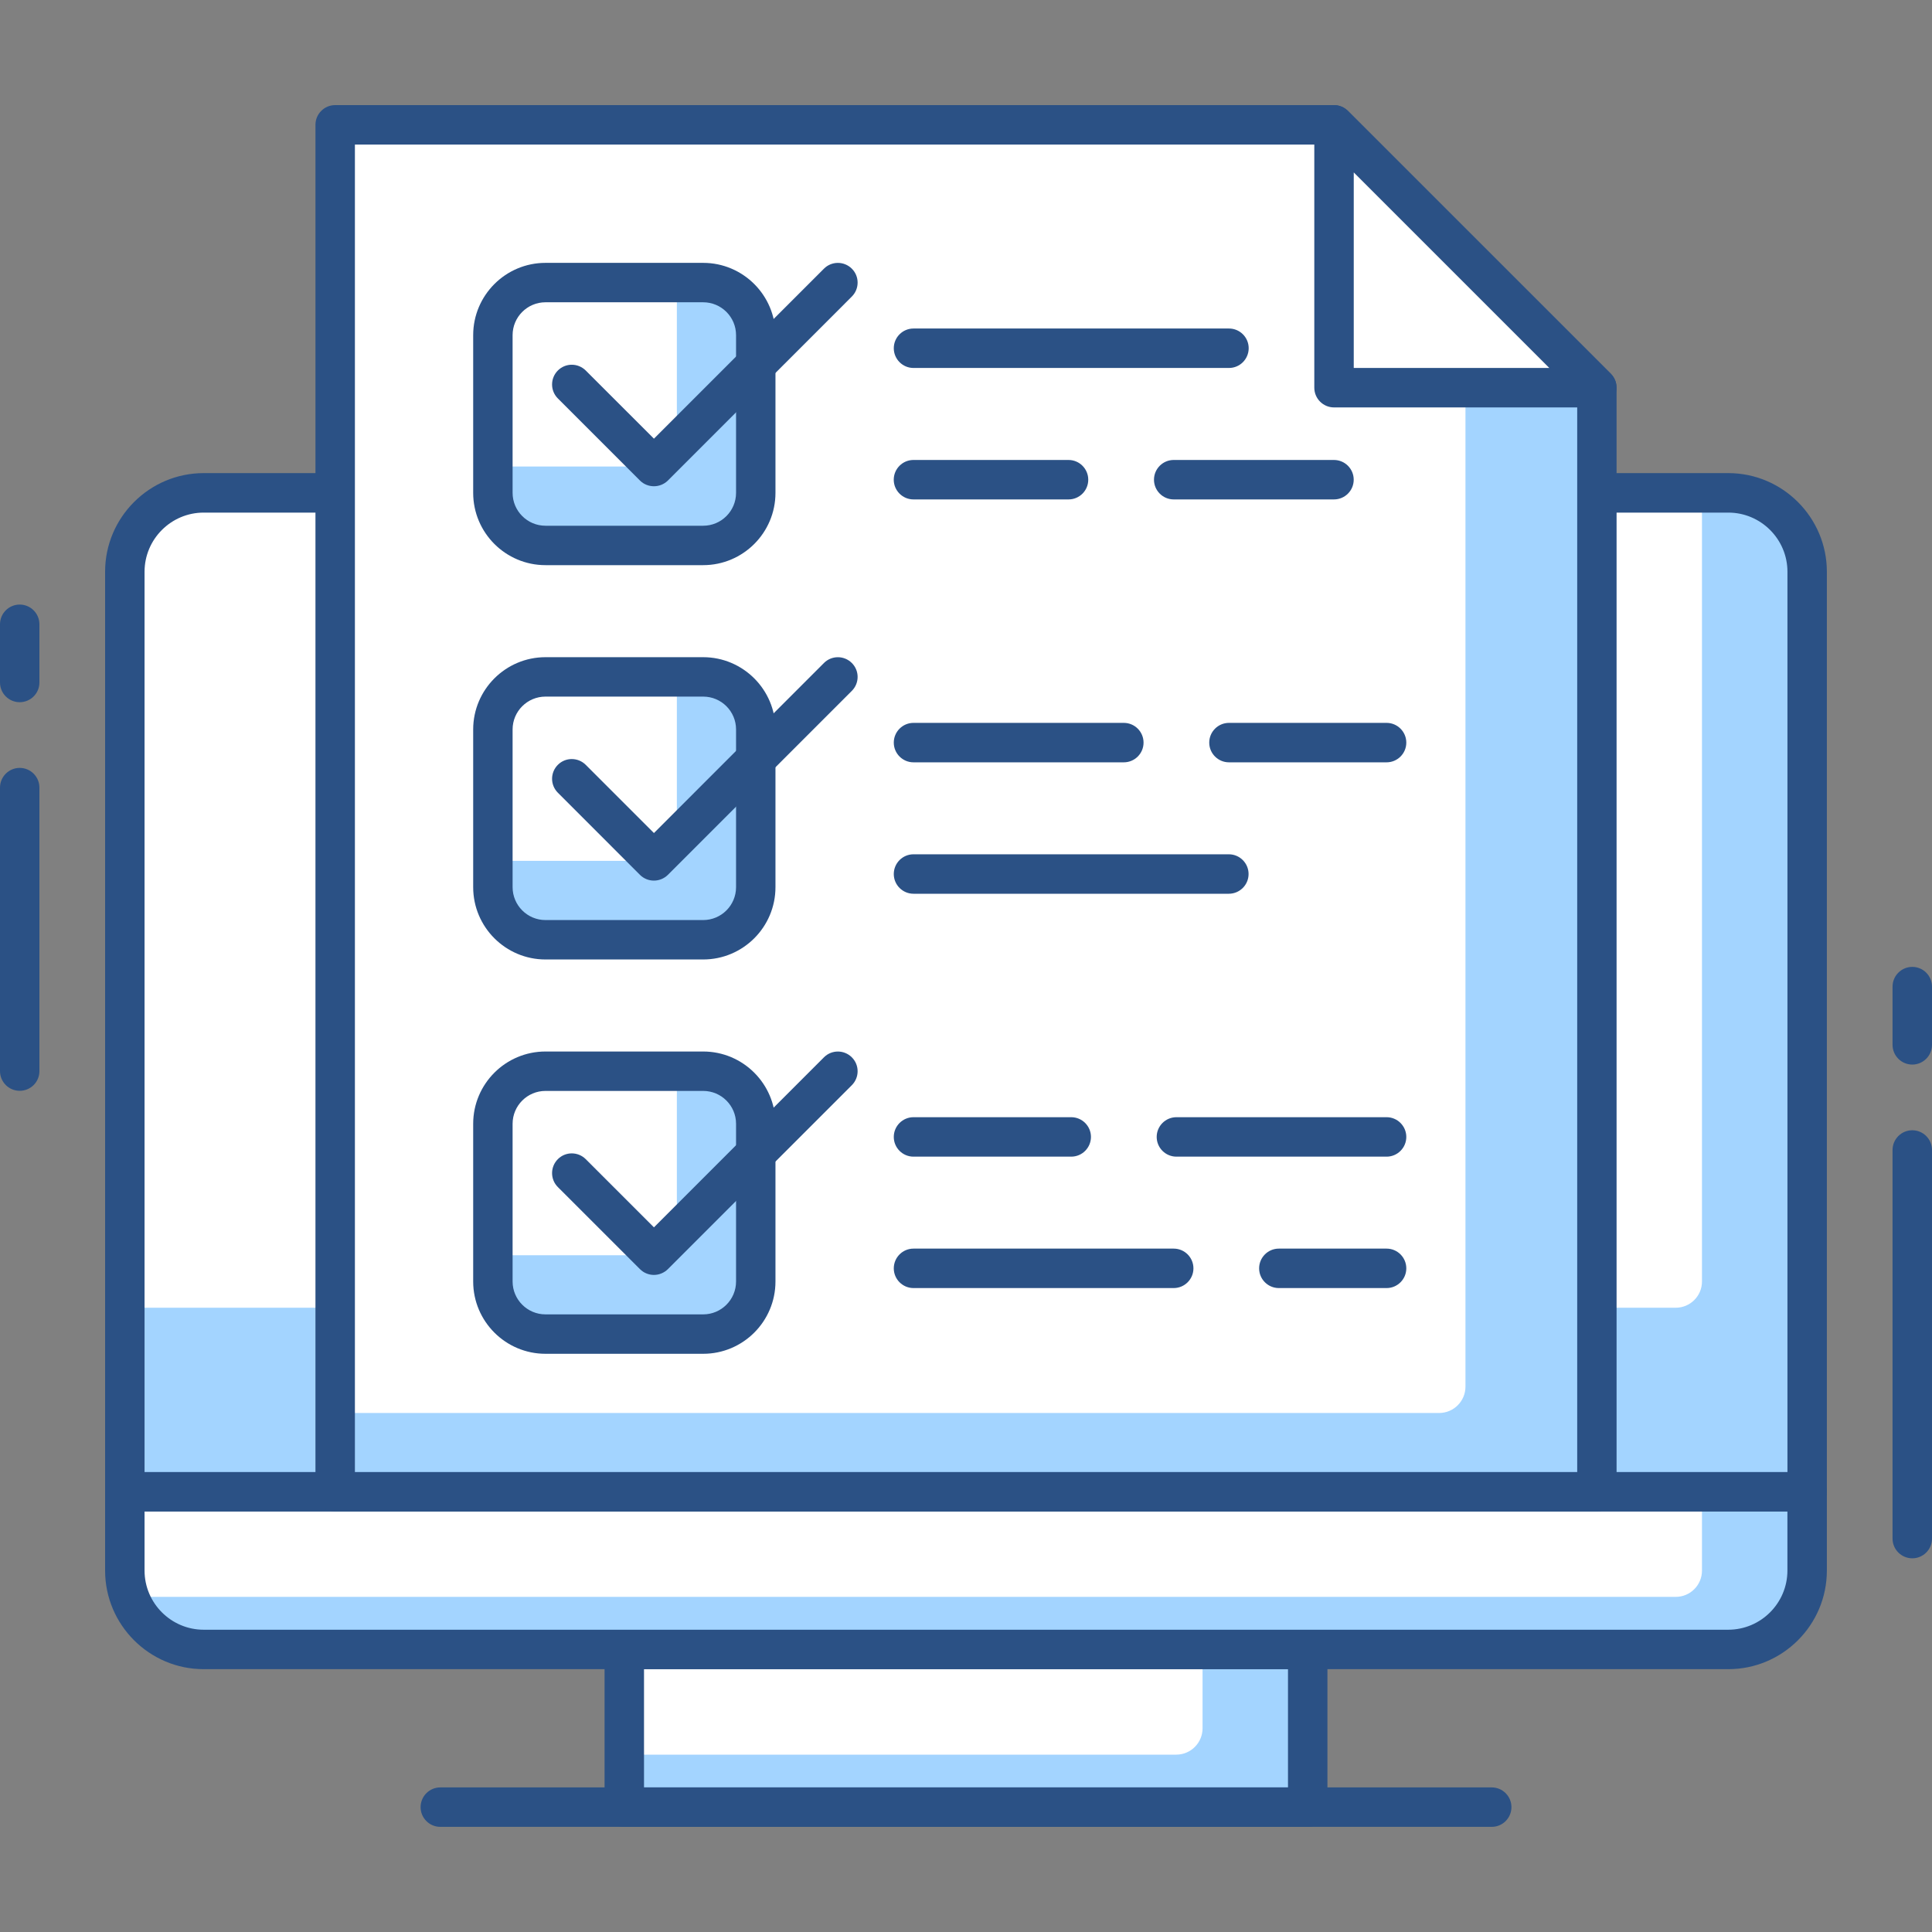
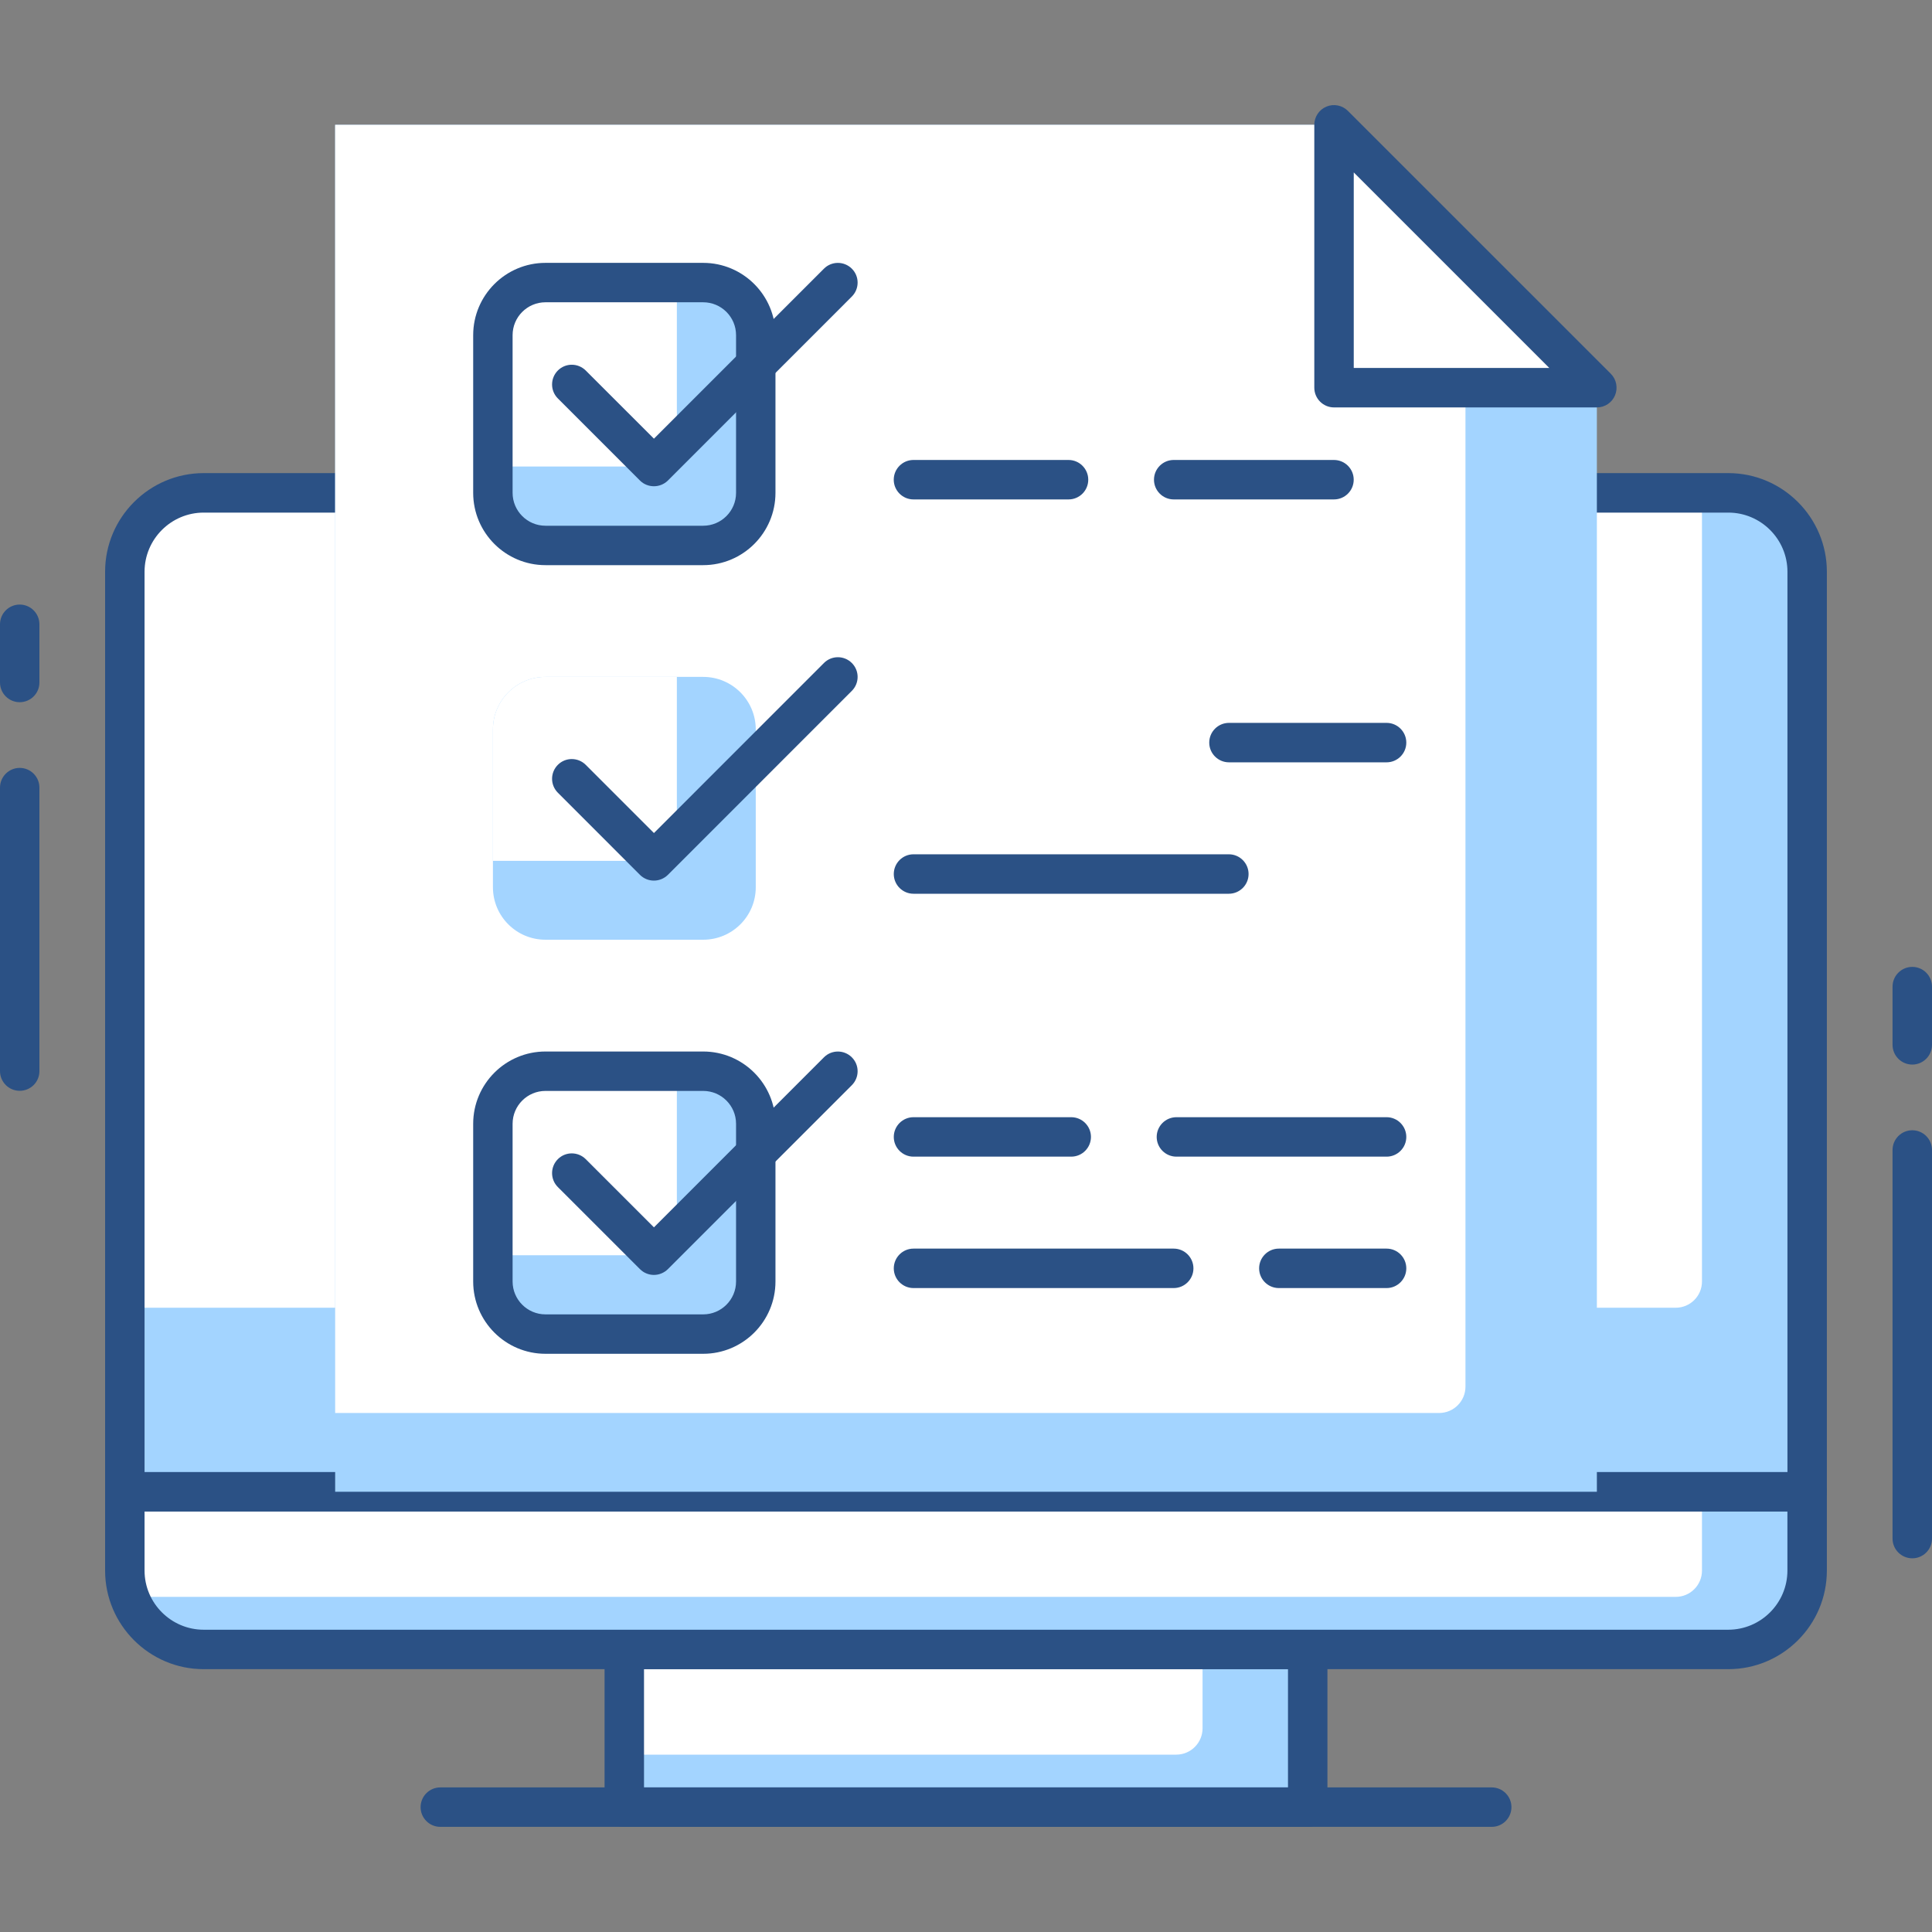
<svg xmlns="http://www.w3.org/2000/svg" version="1.1" id="Layer_1" x="0px" y="0px" width="50px" height="50px" viewBox="0 0 50 50" enable-background="new 0 0 50 50" xml:space="preserve">
  <rect x="0" y="0" width="50" height="50" fill="#808080" stroke="none" />
  <g>
    <path fill="#2B5185" d="M0.51,28.23c-0.282,0-0.51-0.229-0.51-0.51v-7.337c0-0.281,0.229-0.51,0.51-0.51s0.51,0.229,0.51,0.51   v7.337C1.021,28.002,0.792,28.23,0.51,28.23z" />
    <path fill="#2B5185" d="M0.51,18.173c-0.282,0-0.51-0.229-0.51-0.511v-1.506c0-0.281,0.229-0.51,0.51-0.51s0.51,0.229,0.51,0.51   v1.506C1.021,17.944,0.792,18.173,0.51,18.173z" />
    <path fill="#2B5185" d="M49.49,40.329c-0.282,0-0.511-0.229-0.511-0.51V29.762c0-0.282,0.229-0.511,0.511-0.511   c0.281,0,0.51,0.229,0.51,0.511v10.058C50,40.101,49.771,40.329,49.49,40.329z" />
    <path fill="#2B5185" d="M49.49,27.551c-0.282,0-0.511-0.229-0.511-0.511v-1.506c0-0.282,0.229-0.511,0.511-0.511   c0.281,0,0.51,0.229,0.51,0.511v1.506C50,27.322,49.771,27.551,49.49,27.551z" />
    <rect x="16.156" y="42.688" fill="#A3D4FF" width="17.688" height="4.082" />
    <path fill="#FFFFFF" d="M31.122,42.688H16.156v2.722h14.286c0.375,0,0.68-0.306,0.68-0.681V42.688z" />
    <path fill="#2B5185" d="M33.844,47.279H16.156c-0.281,0-0.51-0.229-0.51-0.51v-4.082c0-0.281,0.229-0.51,0.51-0.51h17.688   c0.281,0,0.51,0.229,0.51,0.51v4.082C34.354,47.051,34.125,47.279,33.844,47.279z M16.667,46.259h16.666v-3.061H16.667V46.259z" />
    <path fill="#2B5185" d="M38.605,47.279H11.395c-0.281,0-0.51-0.229-0.51-0.51c0-0.282,0.229-0.511,0.51-0.511h27.211   c0.281,0,0.51,0.229,0.51,0.511C39.115,47.051,38.887,47.279,38.605,47.279z" />
    <path fill="#A3D4FF" d="M44.728,42.688H5.272c-1.128,0-2.041-0.914-2.041-2.041v-2.04h43.537v2.04   C46.769,41.773,45.855,42.688,44.728,42.688z" />
    <path fill="#FFFFFF" d="M43.367,41.327H3.231v-2.721h40.816v2.04C44.048,41.022,43.743,41.327,43.367,41.327z" />
    <path fill="#2B5185" d="M44.728,43.198H5.272c-1.406,0-2.552-1.145-2.552-2.552v-2.04c0-0.282,0.229-0.511,0.511-0.511h43.537   c0.282,0,0.511,0.229,0.511,0.511v2.04C47.279,42.054,46.134,43.198,44.728,43.198z M3.741,39.116v1.53   c0,0.844,0.688,1.531,1.531,1.531h39.455c0.844,0,1.531-0.688,1.531-1.531v-1.53H3.741z" />
    <path fill="#A3D4FF" d="M46.769,38.606H3.231v-23.81c0-1.127,0.913-2.041,2.041-2.041h39.455c1.128,0,2.041,0.914,2.041,2.041   V38.606z" />
    <path fill="#FFFFFF" d="M43.367,33.844H3.231V14.797c0-1.127,0.913-2.041,2.041-2.041h38.775v20.408   C44.048,33.539,43.743,33.844,43.367,33.844z" />
    <path fill="#2B5185" d="M46.769,39.116H3.231c-0.282,0-0.511-0.229-0.511-0.51v-23.81c0-1.406,1.146-2.552,2.552-2.552h39.455   c1.406,0,2.552,1.146,2.552,2.552v23.81C47.279,38.888,47.051,39.116,46.769,39.116z M3.741,38.096h42.518V14.797   c0-0.844-0.688-1.531-1.531-1.531H5.272c-0.844,0-1.531,0.688-1.531,1.531V38.096z" />
    <path fill="#A3D4FF" d="M34.524,3.23H8.674v35.376h32.653V10.033C38.671,7.377,37.181,5.888,34.524,3.23z" />
    <path fill="#FFFFFF" d="M34.524,3.23H8.674v33.338h28.571c0.376,0,0.681-0.306,0.681-0.681V6.632   C36.598,5.304,35.853,4.56,34.524,3.23z" />
-     <path fill="#2B5185" d="M41.327,39.116H8.674c-0.281,0-0.51-0.229-0.51-0.51V3.23c0-0.281,0.229-0.51,0.51-0.51h25.851   c0.136,0,0.265,0.055,0.36,0.15l6.803,6.802c0.096,0.096,0.149,0.226,0.149,0.36v28.573C41.837,38.888,41.608,39.116,41.327,39.116   z M9.185,38.096h31.633V10.244l-6.504-6.503H9.185V38.096z" />
    <polygon fill="#FFFFFF" points="34.524,3.23 41.327,10.033 34.524,10.033  " />
    <path fill="#2B5185" d="M41.327,10.544h-6.803c-0.281,0-0.51-0.229-0.51-0.511V3.23c0-0.205,0.124-0.392,0.314-0.471   c0.19-0.08,0.41-0.035,0.556,0.111l6.803,6.802c0.146,0.146,0.189,0.366,0.111,0.556C41.72,10.42,41.534,10.544,41.327,10.544z    M35.035,9.523h5.061l-5.061-5.061V9.523z" />
    <path fill="#A3D4FF" d="M18.198,14.115h-4.081c-0.752,0-1.36-0.608-1.36-1.36V8.674c0-0.752,0.608-1.36,1.36-1.36h4.081   c0.752,0,1.361,0.608,1.361,1.36v4.081C19.56,13.507,18.95,14.115,18.198,14.115z" />
    <path fill="#FFFFFF" d="M16.837,12.074h-4.08v-3.4c0-0.752,0.608-1.36,1.36-1.36h3.4v4.08   C17.518,11.77,17.214,12.074,16.837,12.074z" />
    <path fill="#2B5185" d="M18.198,14.626h-4.081c-1.032,0-1.871-0.839-1.871-1.871V8.674c0-1.032,0.839-1.871,1.871-1.871h4.081   c1.032,0,1.871,0.839,1.871,1.871v4.081C20.069,13.787,19.23,14.626,18.198,14.626z M14.117,7.823   c-0.469,0-0.851,0.381-0.851,0.851v4.081c0,0.469,0.382,0.851,0.851,0.851h4.081c0.47,0,0.851-0.382,0.851-0.851V8.674   c0-0.47-0.381-0.851-0.851-0.851H14.117z" />
    <path fill="#2B5185" d="M16.923,12.584c-0.131,0-0.262-0.049-0.361-0.148l-2.125-2.125c-0.199-0.199-0.199-0.522,0-0.722   s0.522-0.199,0.722,0l1.765,1.764l4.4-4.4c0.199-0.199,0.521-0.199,0.721,0c0.2,0.199,0.2,0.522,0,0.722l-4.761,4.762   C17.184,12.535,17.054,12.584,16.923,12.584z" />
    <path fill="#A3D4FF" d="M18.198,24.32h-4.081c-0.752,0-1.36-0.608-1.36-1.36v-4.082c0-0.75,0.608-1.36,1.36-1.36h4.081   c0.752,0,1.361,0.61,1.361,1.36v4.082C19.56,23.712,18.95,24.32,18.198,24.32z" />
    <path fill="#FFFFFF" d="M16.837,22.279h-4.08v-3.401c0-0.75,0.608-1.36,1.36-1.36h3.4V21.6   C17.518,21.976,17.214,22.279,16.837,22.279z" />
-     <path fill="#2B5185" d="M18.198,24.831h-4.081c-1.032,0-1.871-0.839-1.871-1.871v-4.082c0-1.03,0.839-1.87,1.871-1.87h4.081   c1.032,0,1.871,0.84,1.871,1.87v4.082C20.069,23.992,19.23,24.831,18.198,24.831z M14.117,18.028c-0.469,0-0.851,0.381-0.851,0.85   v4.082c0,0.469,0.382,0.851,0.851,0.851h4.081c0.47,0,0.851-0.382,0.851-0.851v-4.082c0-0.469-0.381-0.85-0.851-0.85H14.117z" />
    <path fill="#2B5185" d="M16.923,22.79c-0.131,0-0.262-0.05-0.361-0.149l-2.125-2.126c-0.199-0.199-0.199-0.521,0-0.721   s0.522-0.199,0.722,0l1.765,1.765l4.4-4.401c0.199-0.199,0.521-0.199,0.721,0c0.2,0.199,0.2,0.522,0,0.722l-4.761,4.762   C17.184,22.74,17.054,22.79,16.923,22.79z" />
    <path fill="#A3D4FF" d="M18.198,34.525h-4.081c-0.752,0-1.36-0.608-1.36-1.36v-4.081c0-0.752,0.608-1.361,1.36-1.361h4.081   c0.752,0,1.361,0.609,1.361,1.361v4.081C19.56,33.917,18.95,34.525,18.198,34.525z" />
    <path fill="#FFFFFF" d="M16.837,32.485h-4.08v-3.401c0-0.752,0.608-1.361,1.36-1.361h3.4v4.082   C17.518,32.18,17.214,32.485,16.837,32.485z" />
    <path fill="#2B5185" d="M18.198,35.036h-4.081c-1.032,0-1.871-0.839-1.871-1.871v-4.081c0-1.032,0.839-1.871,1.871-1.871h4.081   c1.032,0,1.871,0.839,1.871,1.871v4.081C20.069,34.197,19.23,35.036,18.198,35.036z M14.117,28.233   c-0.469,0-0.851,0.381-0.851,0.851v4.081c0,0.469,0.382,0.851,0.851,0.851h4.081c0.47,0,0.851-0.382,0.851-0.851v-4.081   c0-0.47-0.381-0.851-0.851-0.851H14.117z" />
    <path fill="#2B5185" d="M16.923,32.995c-0.131,0-0.262-0.051-0.361-0.15l-2.125-2.124c-0.199-0.199-0.199-0.522,0-0.722   s0.522-0.199,0.722,0l1.765,1.765l4.4-4.401c0.199-0.199,0.521-0.199,0.721,0c0.2,0.199,0.2,0.522,0,0.722l-4.761,4.761   C17.184,32.944,17.054,32.995,16.923,32.995z" />
    <path fill="#2B5185" d="M34.523,12.925h-4.148c-0.281,0-0.51-0.229-0.51-0.51c0-0.282,0.229-0.511,0.51-0.511h4.148   c0.282,0,0.511,0.229,0.511,0.511C35.034,12.696,34.806,12.925,34.523,12.925z" />
    <path fill="#2B5185" d="M27.654,12.925h-4.014c-0.281,0-0.51-0.229-0.51-0.51c0-0.282,0.229-0.511,0.51-0.511h4.014   c0.281,0,0.51,0.229,0.51,0.511C28.164,12.696,27.936,12.925,27.654,12.925z" />
-     <path fill="#2B5185" d="M31.806,9.523h-8.165c-0.281,0-0.51-0.229-0.51-0.511c0-0.281,0.229-0.51,0.51-0.51h8.165   c0.281,0,0.51,0.229,0.51,0.51C32.315,9.295,32.087,9.523,31.806,9.523z" />
    <path fill="#2B5185" d="M31.802,23.13h-8.161c-0.281,0-0.51-0.229-0.51-0.51c0-0.282,0.229-0.511,0.51-0.511h8.161   c0.282,0,0.511,0.229,0.511,0.511C32.313,22.901,32.084,23.13,31.802,23.13z" />
    <path fill="#2B5185" d="M35.885,19.729h-4.079c-0.282,0-0.511-0.229-0.511-0.51c0-0.282,0.229-0.511,0.511-0.511h4.079   c0.281,0,0.51,0.229,0.51,0.511C36.395,19.5,36.166,19.729,35.885,19.729z" />
-     <path fill="#2B5185" d="M29.084,19.729h-5.443c-0.281,0-0.51-0.229-0.51-0.51c0-0.282,0.229-0.511,0.51-0.511h5.443   c0.282,0,0.511,0.229,0.511,0.511C29.595,19.5,29.366,19.729,29.084,19.729z" />
    <path fill="#2B5185" d="M35.885,33.335h-2.789c-0.281,0-0.51-0.229-0.51-0.51c0-0.282,0.229-0.511,0.51-0.511h2.789   c0.281,0,0.51,0.229,0.51,0.511C36.395,33.106,36.166,33.335,35.885,33.335z" />
    <path fill="#2B5185" d="M30.375,33.335h-6.734c-0.281,0-0.51-0.229-0.51-0.51c0-0.282,0.229-0.511,0.51-0.511h6.734   c0.282,0,0.511,0.229,0.511,0.511C30.886,33.106,30.657,33.335,30.375,33.335z" />
    <path fill="#2B5185" d="M35.885,29.934h-5.439c-0.282,0-0.511-0.229-0.511-0.51c0-0.282,0.229-0.511,0.511-0.511h5.439   c0.281,0,0.51,0.229,0.51,0.511C36.395,29.705,36.166,29.934,35.885,29.934z" />
    <path fill="#2B5185" d="M27.723,29.934h-4.082c-0.281,0-0.51-0.229-0.51-0.51c0-0.282,0.229-0.511,0.51-0.511h4.082   c0.282,0,0.511,0.229,0.511,0.511C28.233,29.705,28.005,29.934,27.723,29.934z" />
  </g>
</svg>